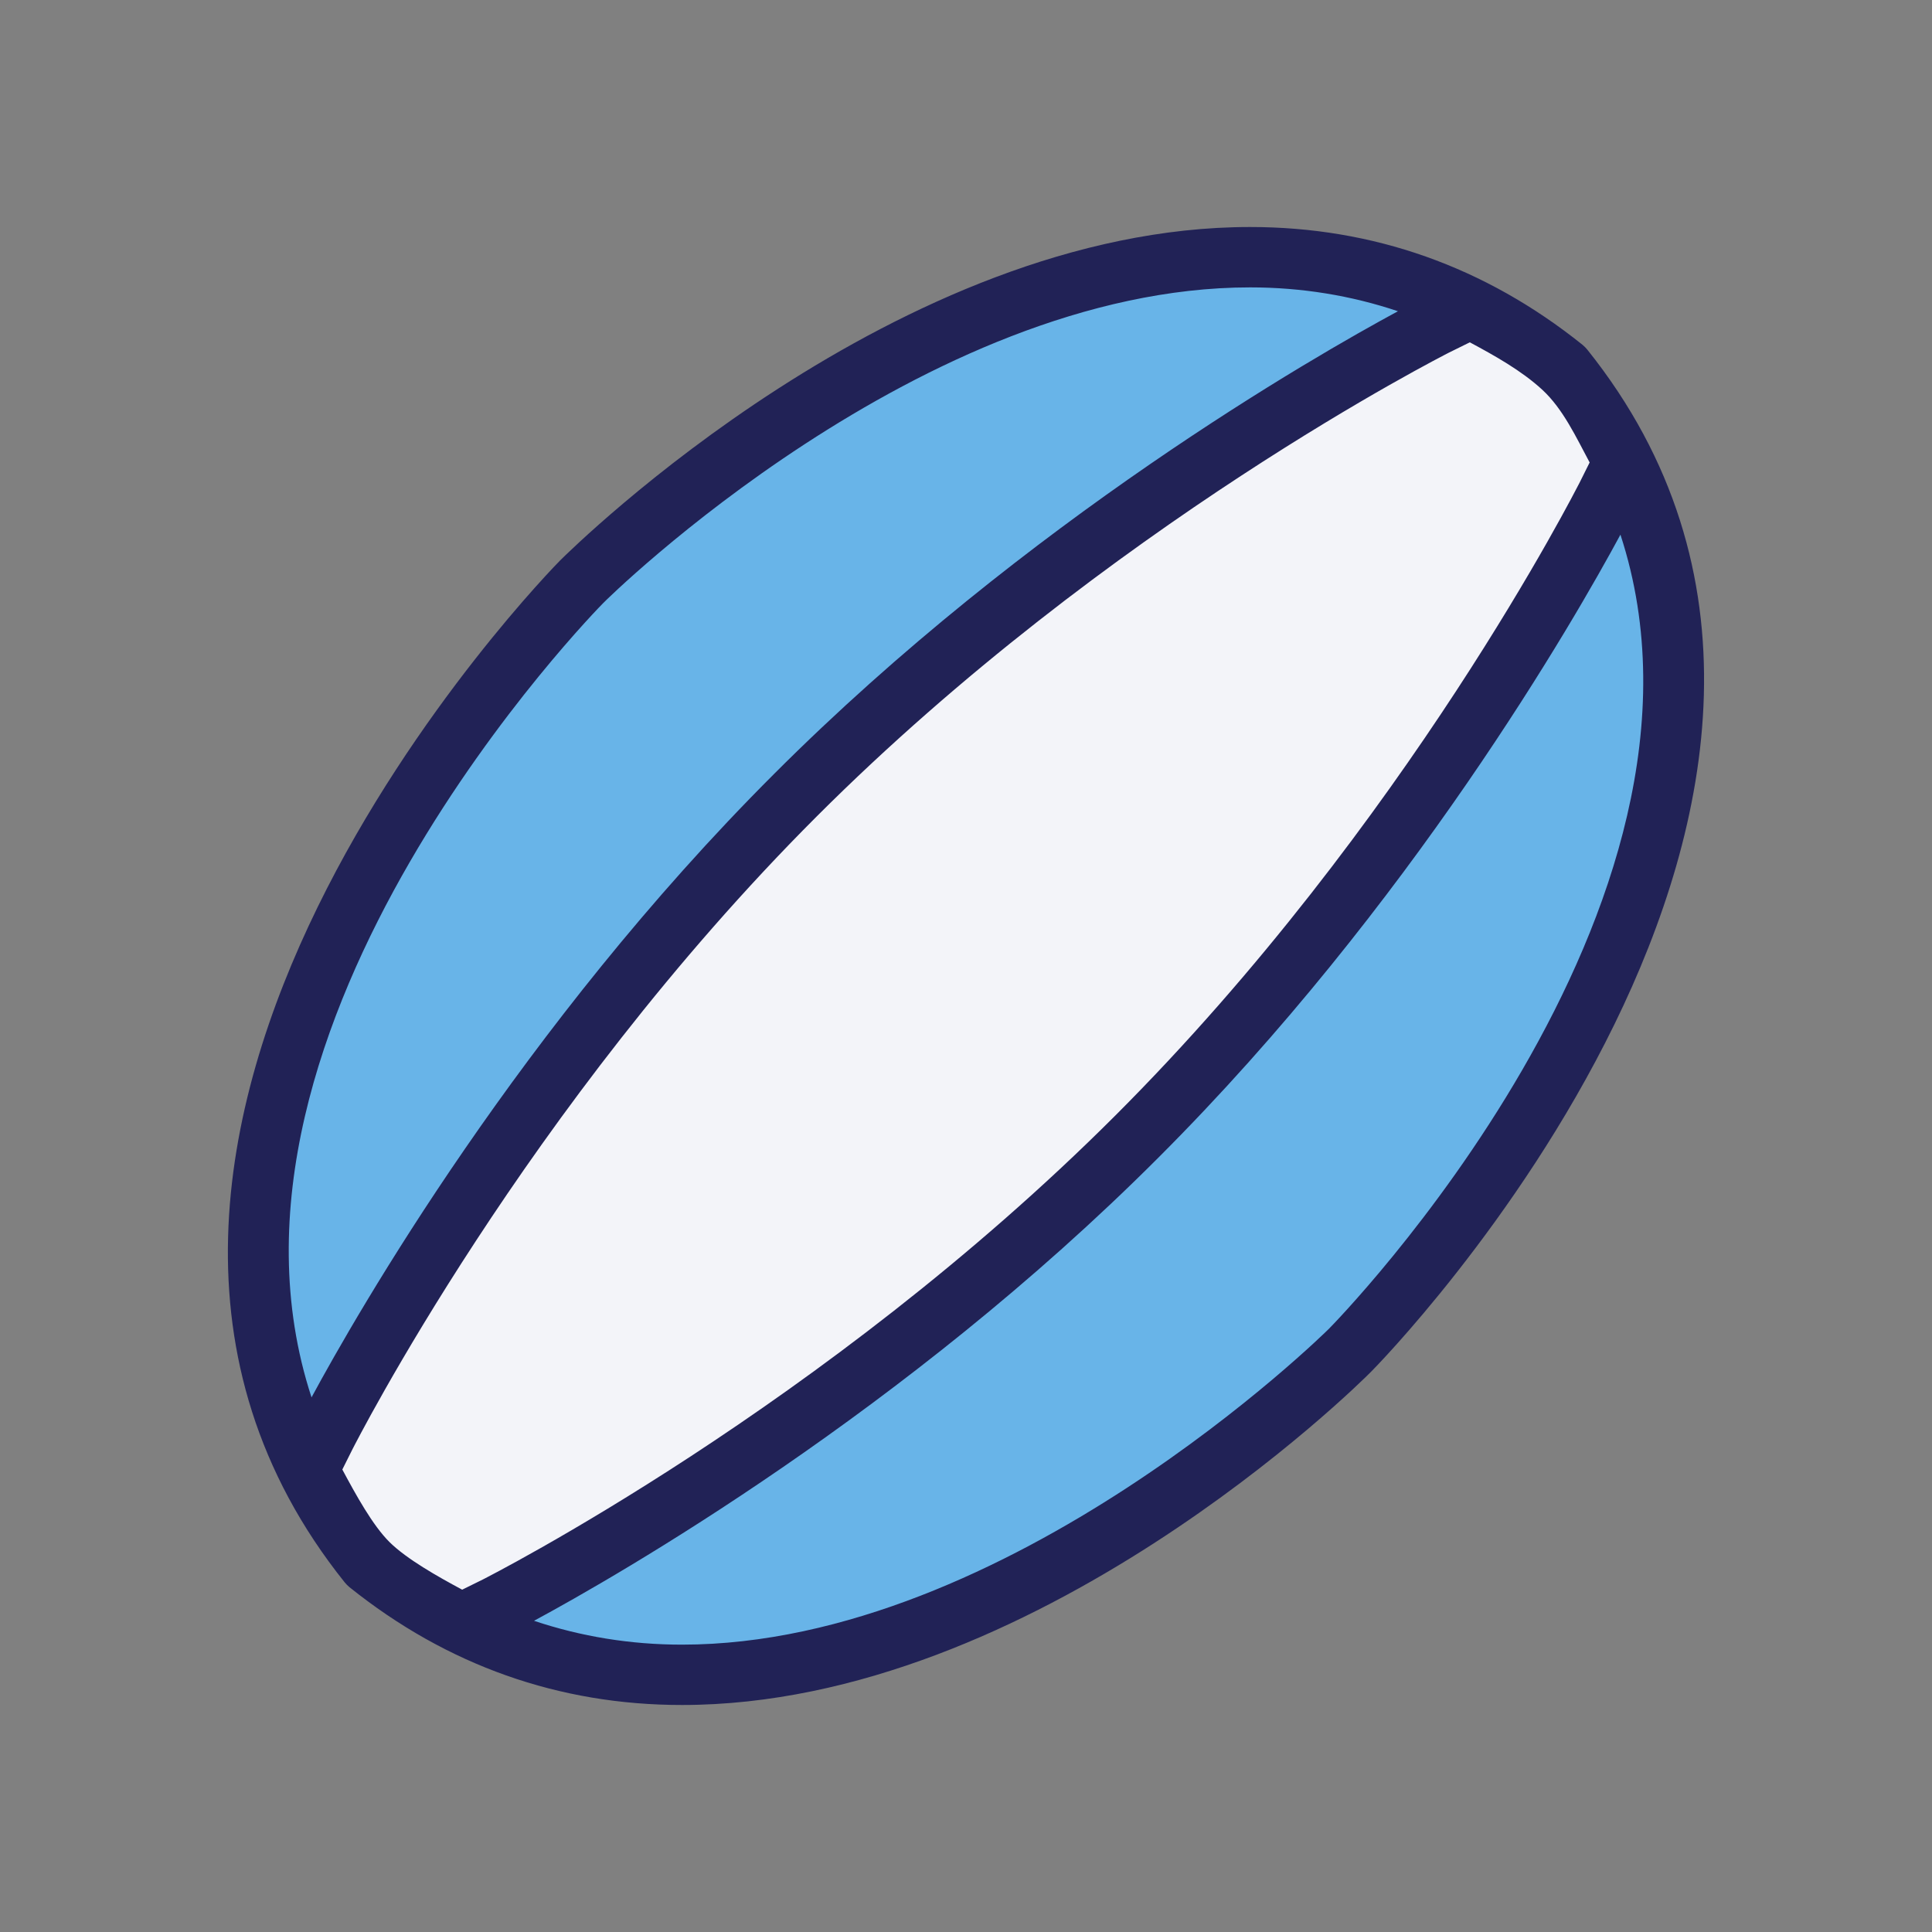
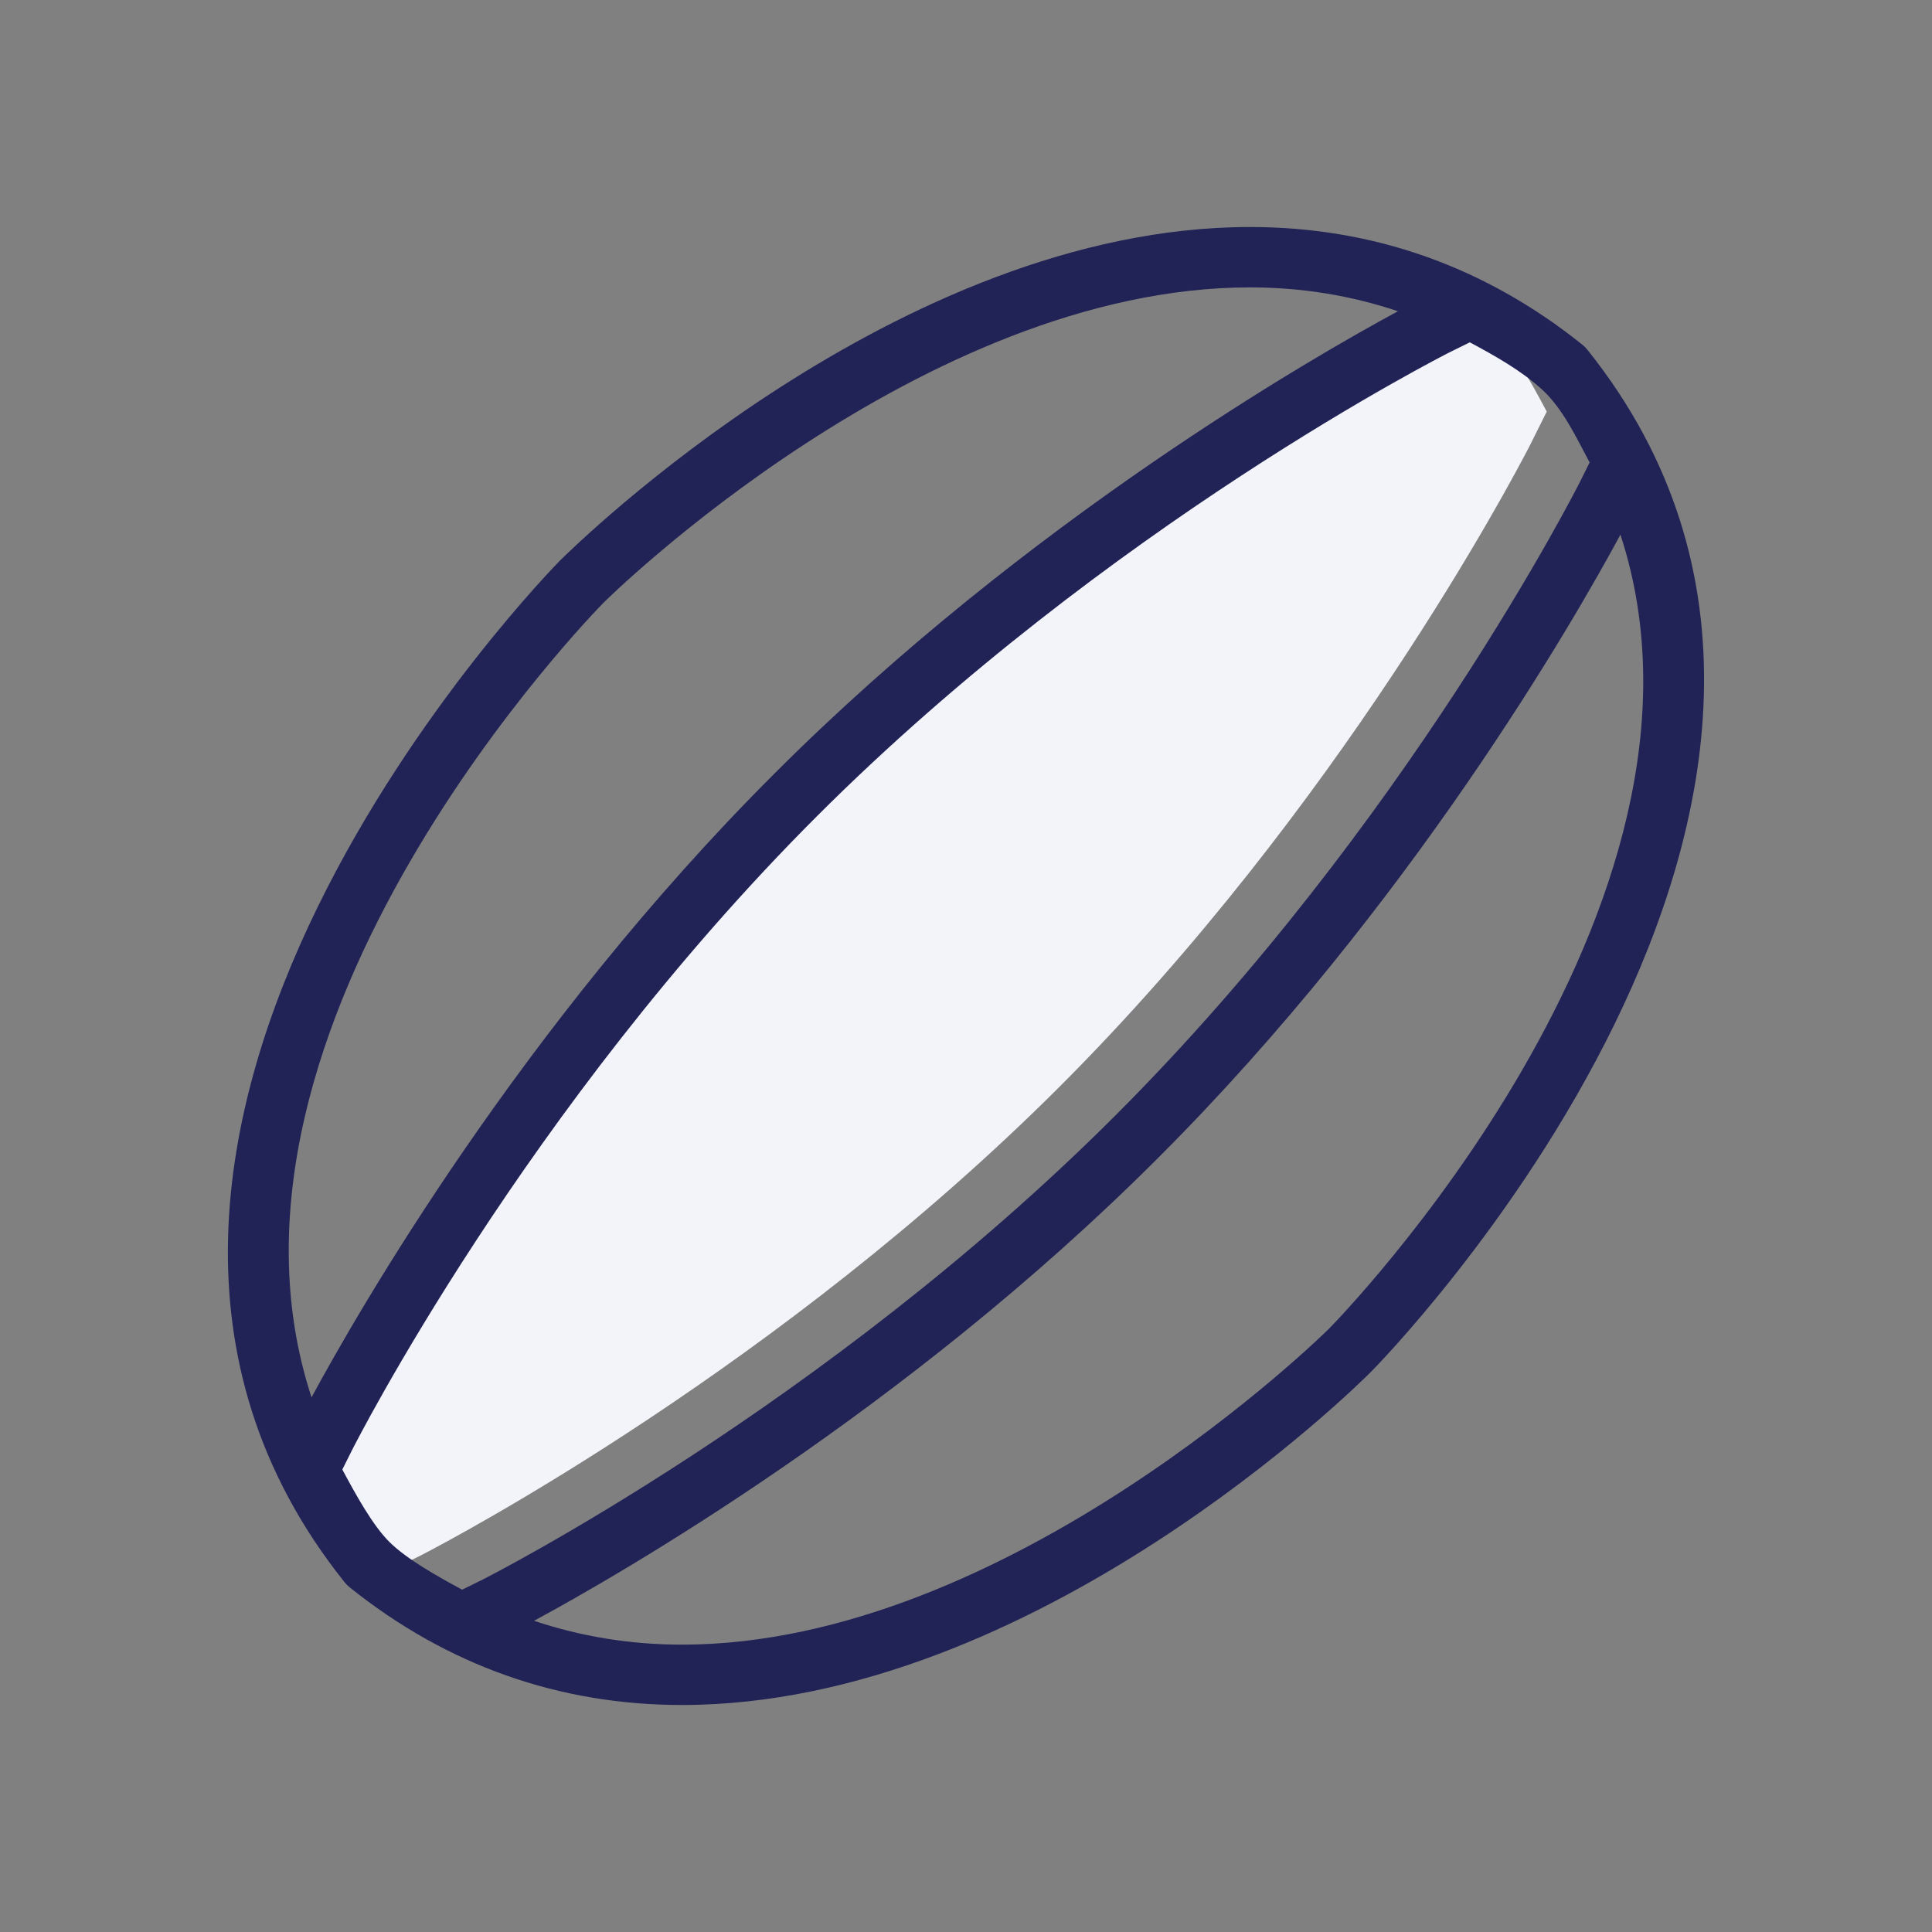
<svg xmlns="http://www.w3.org/2000/svg" version="1.1" id="Capa_1" x="0px" y="0px" width="64px" height="64px" viewBox="0 0 64 64" enable-background="new 0 0 64 64" xml:space="preserve">
  <rect x="0" y="0" width="64" height="64" fill="#808080" stroke="none" />
-   <path fill="#68B4E8" d="M44.728,44.728c0,0-18.385,18.386-32.527,7.071c-11.314-14.142,7.071-32.527,7.071-32.527  s18.385-18.385,32.527-7.071C63.113,26.343,44.728,44.728,44.728,44.728" />
-   <path fill="#F3F4F9" d="M14.837,53.541c-0.915-0.491-1.771-1.052-2.548-1.668L12.196,51.8l-0.072-0.093  c-0.625-0.795-1.169-1.631-1.665-2.555l-0.246-0.457l0.573-1.143c0.635-1.232,6.297-11.949,15.557-21.21  c9.261-9.26,19.978-14.922,21.17-15.536l1.197-0.592l0.453,0.244c0.914,0.491,1.771,1.052,2.548,1.667l0.093,0.074l0.072,0.092  c0.624,0.796,1.169,1.631,1.665,2.555l0.245,0.456l-0.571,1.144c-0.641,1.24-6.32,11.973-15.558,21.21s-19.97,14.917-21.165,15.534  l-1.203,0.594L14.837,53.541z" />
+   <path fill="#F3F4F9" d="M14.837,53.541c-0.915-0.491-1.771-1.052-2.548-1.668L12.196,51.8l-0.072-0.093  c-0.625-0.795-1.169-1.631-1.665-2.555l-0.246-0.457l0.573-1.143c0.635-1.232,6.297-11.949,15.557-21.21  c9.261-9.26,19.978-14.922,21.17-15.536l1.197-0.592l0.453,0.244l0.093,0.074l0.072,0.092  c0.624,0.796,1.169,1.631,1.665,2.555l0.245,0.456l-0.571,1.144c-0.641,1.24-6.32,11.973-15.558,21.21s-19.97,14.917-21.165,15.534  l-1.203,0.594L14.837,53.541z" />
  <path fill="#212256" d="M52.58,11.58c-0.05-0.06-0.1-0.11-0.16-0.16c-3.229-2.59-6.939-3.9-11.01-3.9  c-11.67,0-22.39,10.59-22.85,11.04c-0.19,0.19-18.88,19.19-7.14,33.86c0.05,0.061,0.1,0.11,0.16,0.16c3.23,2.59,6.94,3.9,11.01,3.9  c11.67,0,22.391-10.591,22.84-11.051C45.62,45.24,64.32,26.25,52.58,11.58 M19.98,19.98c0.1-0.11,10.58-10.46,21.43-10.46  c1.71,0,3.35,0.27,4.899,0.79C43.55,11.8,34.03,17.24,25.64,25.64c-8.38,8.37-13.81,17.85-15.32,20.65  C6.27,33.93,19.82,20.14,19.98,19.98 M15.31,52.66c-0.82-0.44-1.833-1.012-2.4-1.57s-1.13-1.59-1.57-2.41L11.68,48  c0.06-0.11,5.71-11.29,15.37-20.95C36.71,17.39,47.89,11.74,48,11.68l0.69-0.34c0.819,0.44,1.708,0.934,2.399,1.57  s1.13,1.59,1.57,2.41L52.32,16c-0.061,0.11-5.71,11.29-15.37,20.95S16.11,52.26,16,52.32L15.31,52.66z M44.02,44.02  c-0.1,0.101-10.6,10.461-21.43,10.461c-1.71,0-3.35-0.271-4.9-0.79c2.76-1.49,12.28-6.931,20.67-15.33  c8.38-8.37,13.81-17.851,15.319-20.65C57.73,30.07,44.18,43.86,44.02,44.02" />
</svg>